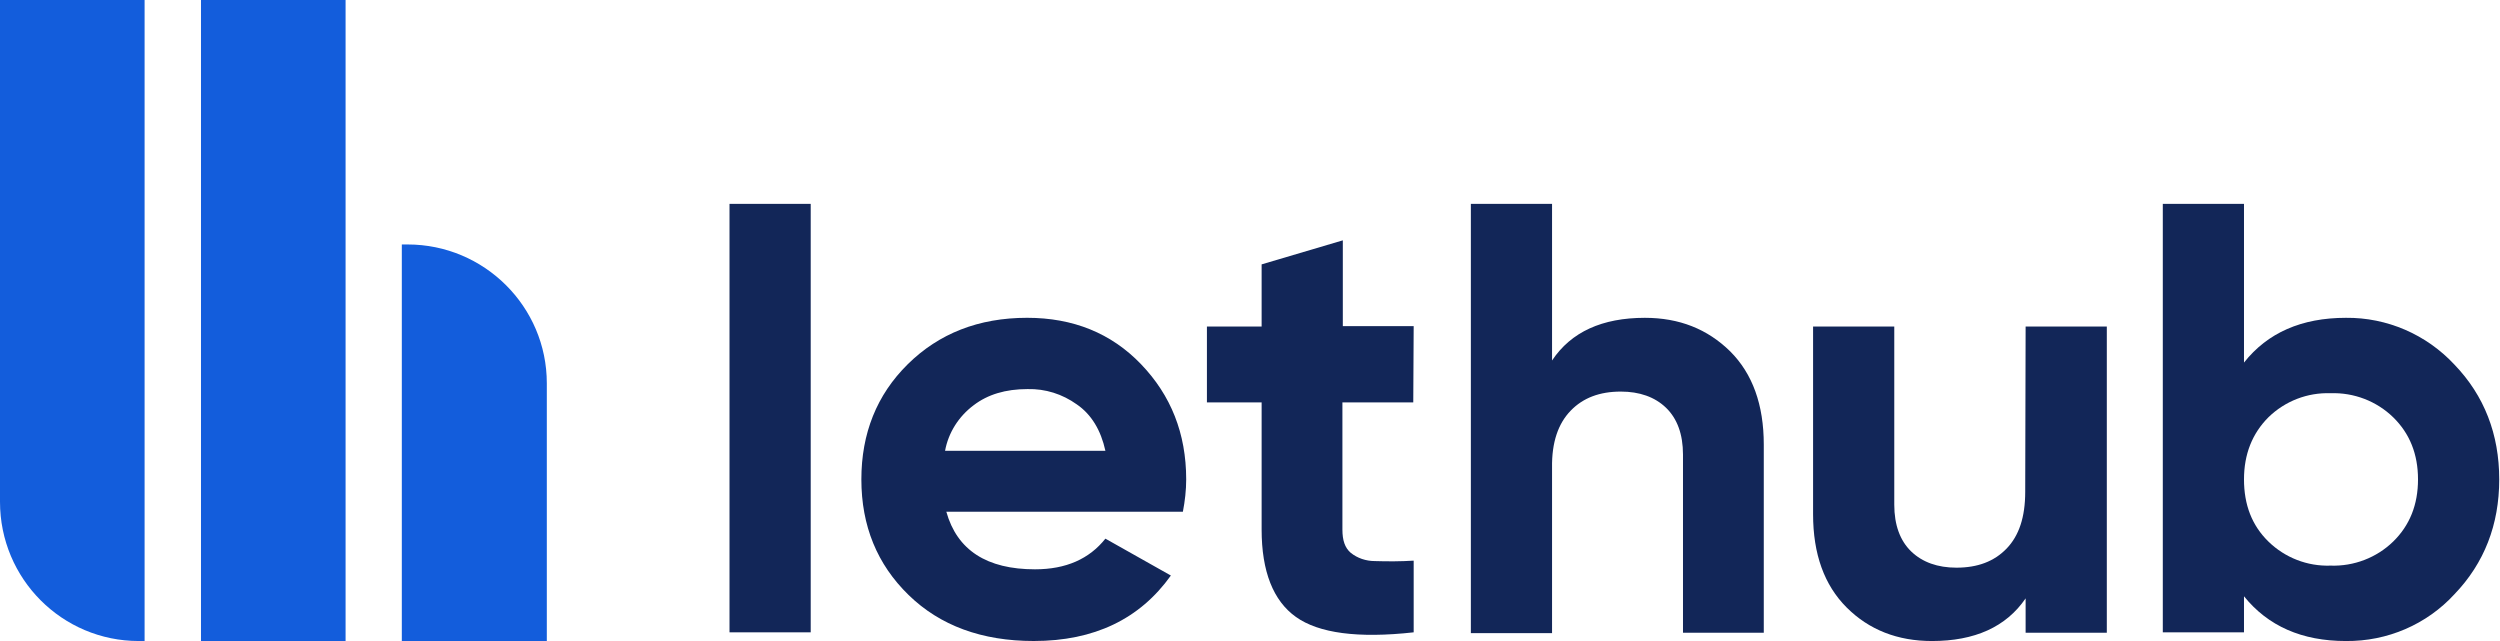
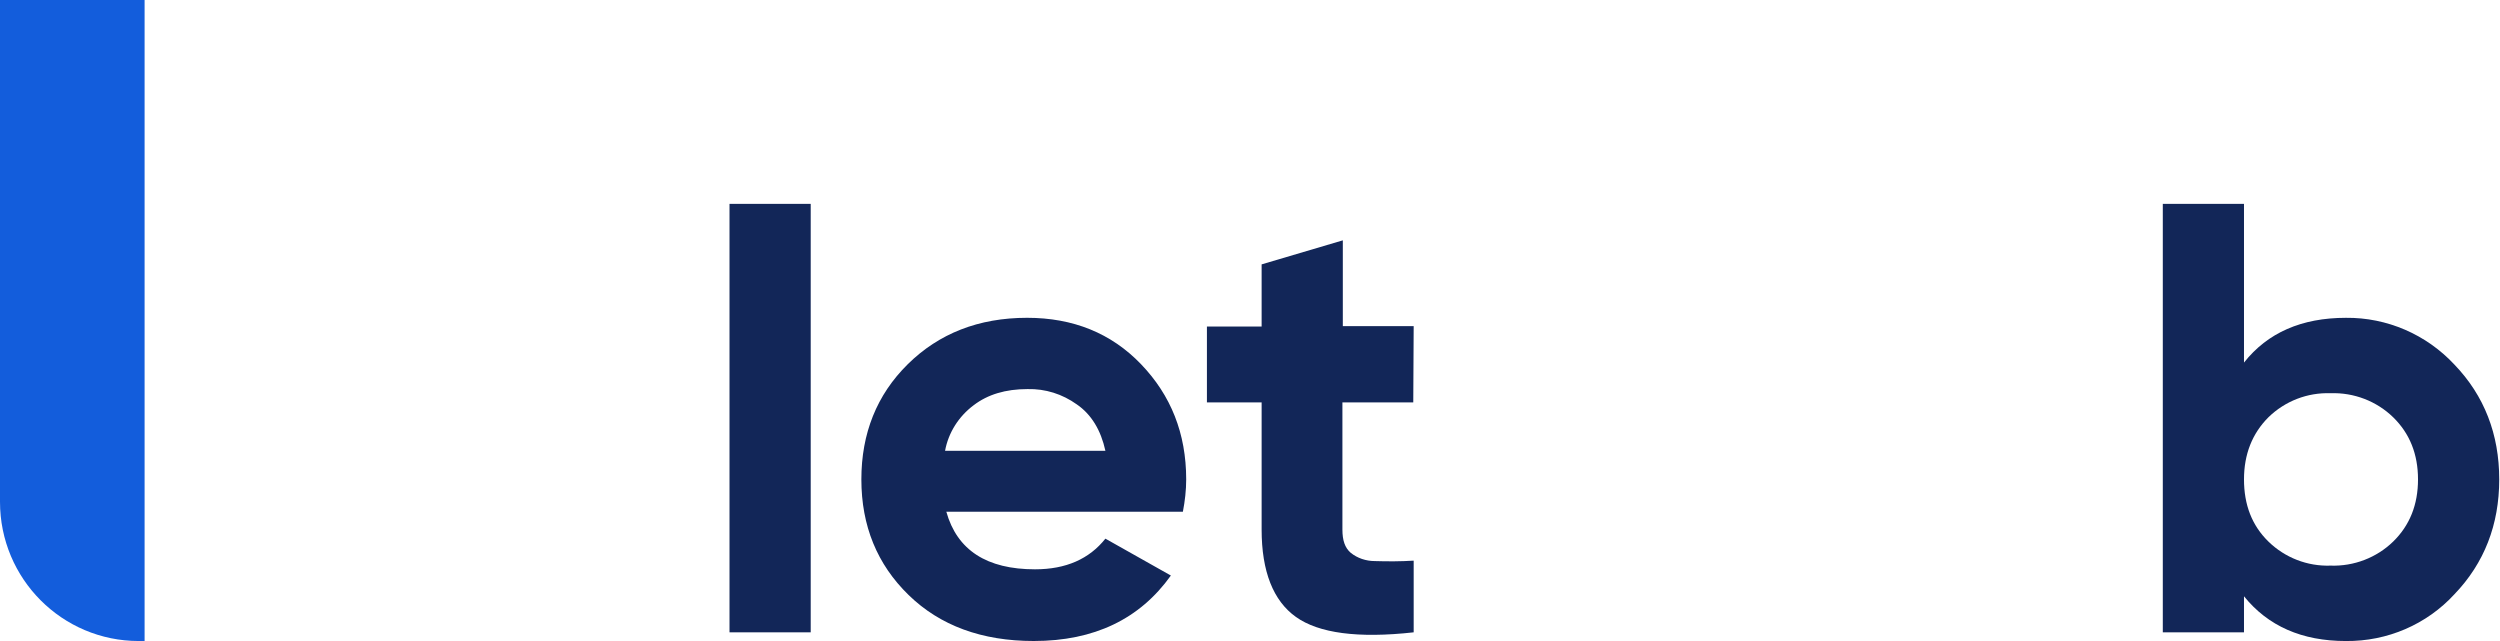
<svg xmlns="http://www.w3.org/2000/svg" width="117" height="30" viewBox="0 0 117 30" fill="none">
  <path d="M34.141 29.593V9.541H37.941V29.593H34.141Z" fill="#122658" />
  <path d="M44.288 23.949C44.792 25.752 46.188 26.644 48.437 26.644C49.891 26.644 50.977 26.159 51.733 25.209L54.797 26.935C53.343 28.971 51.21 29.999 48.379 29.999C45.955 29.999 43.997 29.282 42.523 27.846C41.049 26.412 40.312 24.608 40.312 22.436C40.312 20.284 41.03 18.48 42.484 17.045C43.938 15.61 45.8 14.873 48.069 14.873C50.221 14.873 52.005 15.591 53.401 17.045C54.797 18.499 55.514 20.284 55.514 22.436C55.514 22.94 55.456 23.445 55.359 23.949H44.288ZM44.229 21.098H51.733C51.52 20.128 51.074 19.392 50.395 18.926C49.717 18.441 48.922 18.189 48.088 18.209C47.06 18.209 46.227 18.461 45.567 18.965C44.869 19.488 44.385 20.245 44.229 21.098Z" fill="#122658" />
  <path d="M66.141 18.831H62.825V24.784C62.825 25.288 62.941 25.637 63.213 25.87C63.523 26.122 63.93 26.258 64.337 26.258C64.939 26.277 65.559 26.277 66.16 26.238V29.593C63.542 29.884 61.72 29.632 60.653 28.876C59.587 28.119 59.044 26.743 59.044 24.784V18.831H56.484V15.282H59.044V12.373L62.844 11.248V15.262H66.16L66.141 18.831Z" fill="#122658" />
-   <path d="M76.98 14.874C78.589 14.874 79.908 15.398 80.974 16.445C82.021 17.492 82.545 18.946 82.545 20.808V29.612H78.764V21.273C78.764 20.323 78.492 19.586 77.969 19.082C77.445 18.578 76.728 18.326 75.855 18.326C74.866 18.326 74.091 18.617 73.509 19.218C72.927 19.819 72.617 20.692 72.636 21.894V29.631H68.836V9.541H72.636V16.871C73.528 15.533 74.983 14.874 76.98 14.874Z" fill="#122658" />
-   <path d="M94.799 15.281H98.599V29.612H94.799V28.003C93.888 29.341 92.414 30 90.417 30C88.807 30 87.469 29.476 86.422 28.429C85.375 27.382 84.852 25.928 84.852 24.066V15.281H88.652V23.62C88.652 24.57 88.924 25.307 89.447 25.811C89.971 26.315 90.688 26.567 91.561 26.567C92.55 26.567 93.325 26.277 93.907 25.675C94.489 25.074 94.78 24.202 94.78 23.019L94.799 15.281Z" fill="#122658" />
  <path d="M109.789 14.874C111.709 14.854 113.551 15.65 114.869 17.065C116.266 18.52 116.964 20.323 116.964 22.437C116.964 24.551 116.266 26.354 114.869 27.809C113.57 29.224 111.728 30.019 109.789 30C107.734 30 106.144 29.302 105.019 27.906V29.593H101.219V9.541H105.019V16.968C106.124 15.572 107.714 14.874 109.789 14.874ZM106.163 25.346C106.939 26.102 107.986 26.509 109.072 26.471C110.158 26.509 111.224 26.102 112 25.346C112.775 24.59 113.163 23.62 113.163 22.437C113.163 21.254 112.775 20.284 112 19.528C111.224 18.772 110.158 18.364 109.072 18.403C107.986 18.364 106.939 18.772 106.163 19.528C105.407 20.284 105.019 21.254 105.019 22.437C105.019 23.62 105.388 24.59 106.163 25.346Z" fill="#122658" />
  <path d="M0 0H6.767V30H6.496C2.909 30 0 27.091 0 23.484V0Z" fill="#135DDC" />
-   <path d="M16.173 0H9.406V30H16.173V0Z" fill="#135DDC" />
-   <path d="M18.805 11.441H19.076C22.663 11.441 25.591 14.35 25.591 17.938V30H18.805V11.441Z" fill="#135DDC" />
</svg>